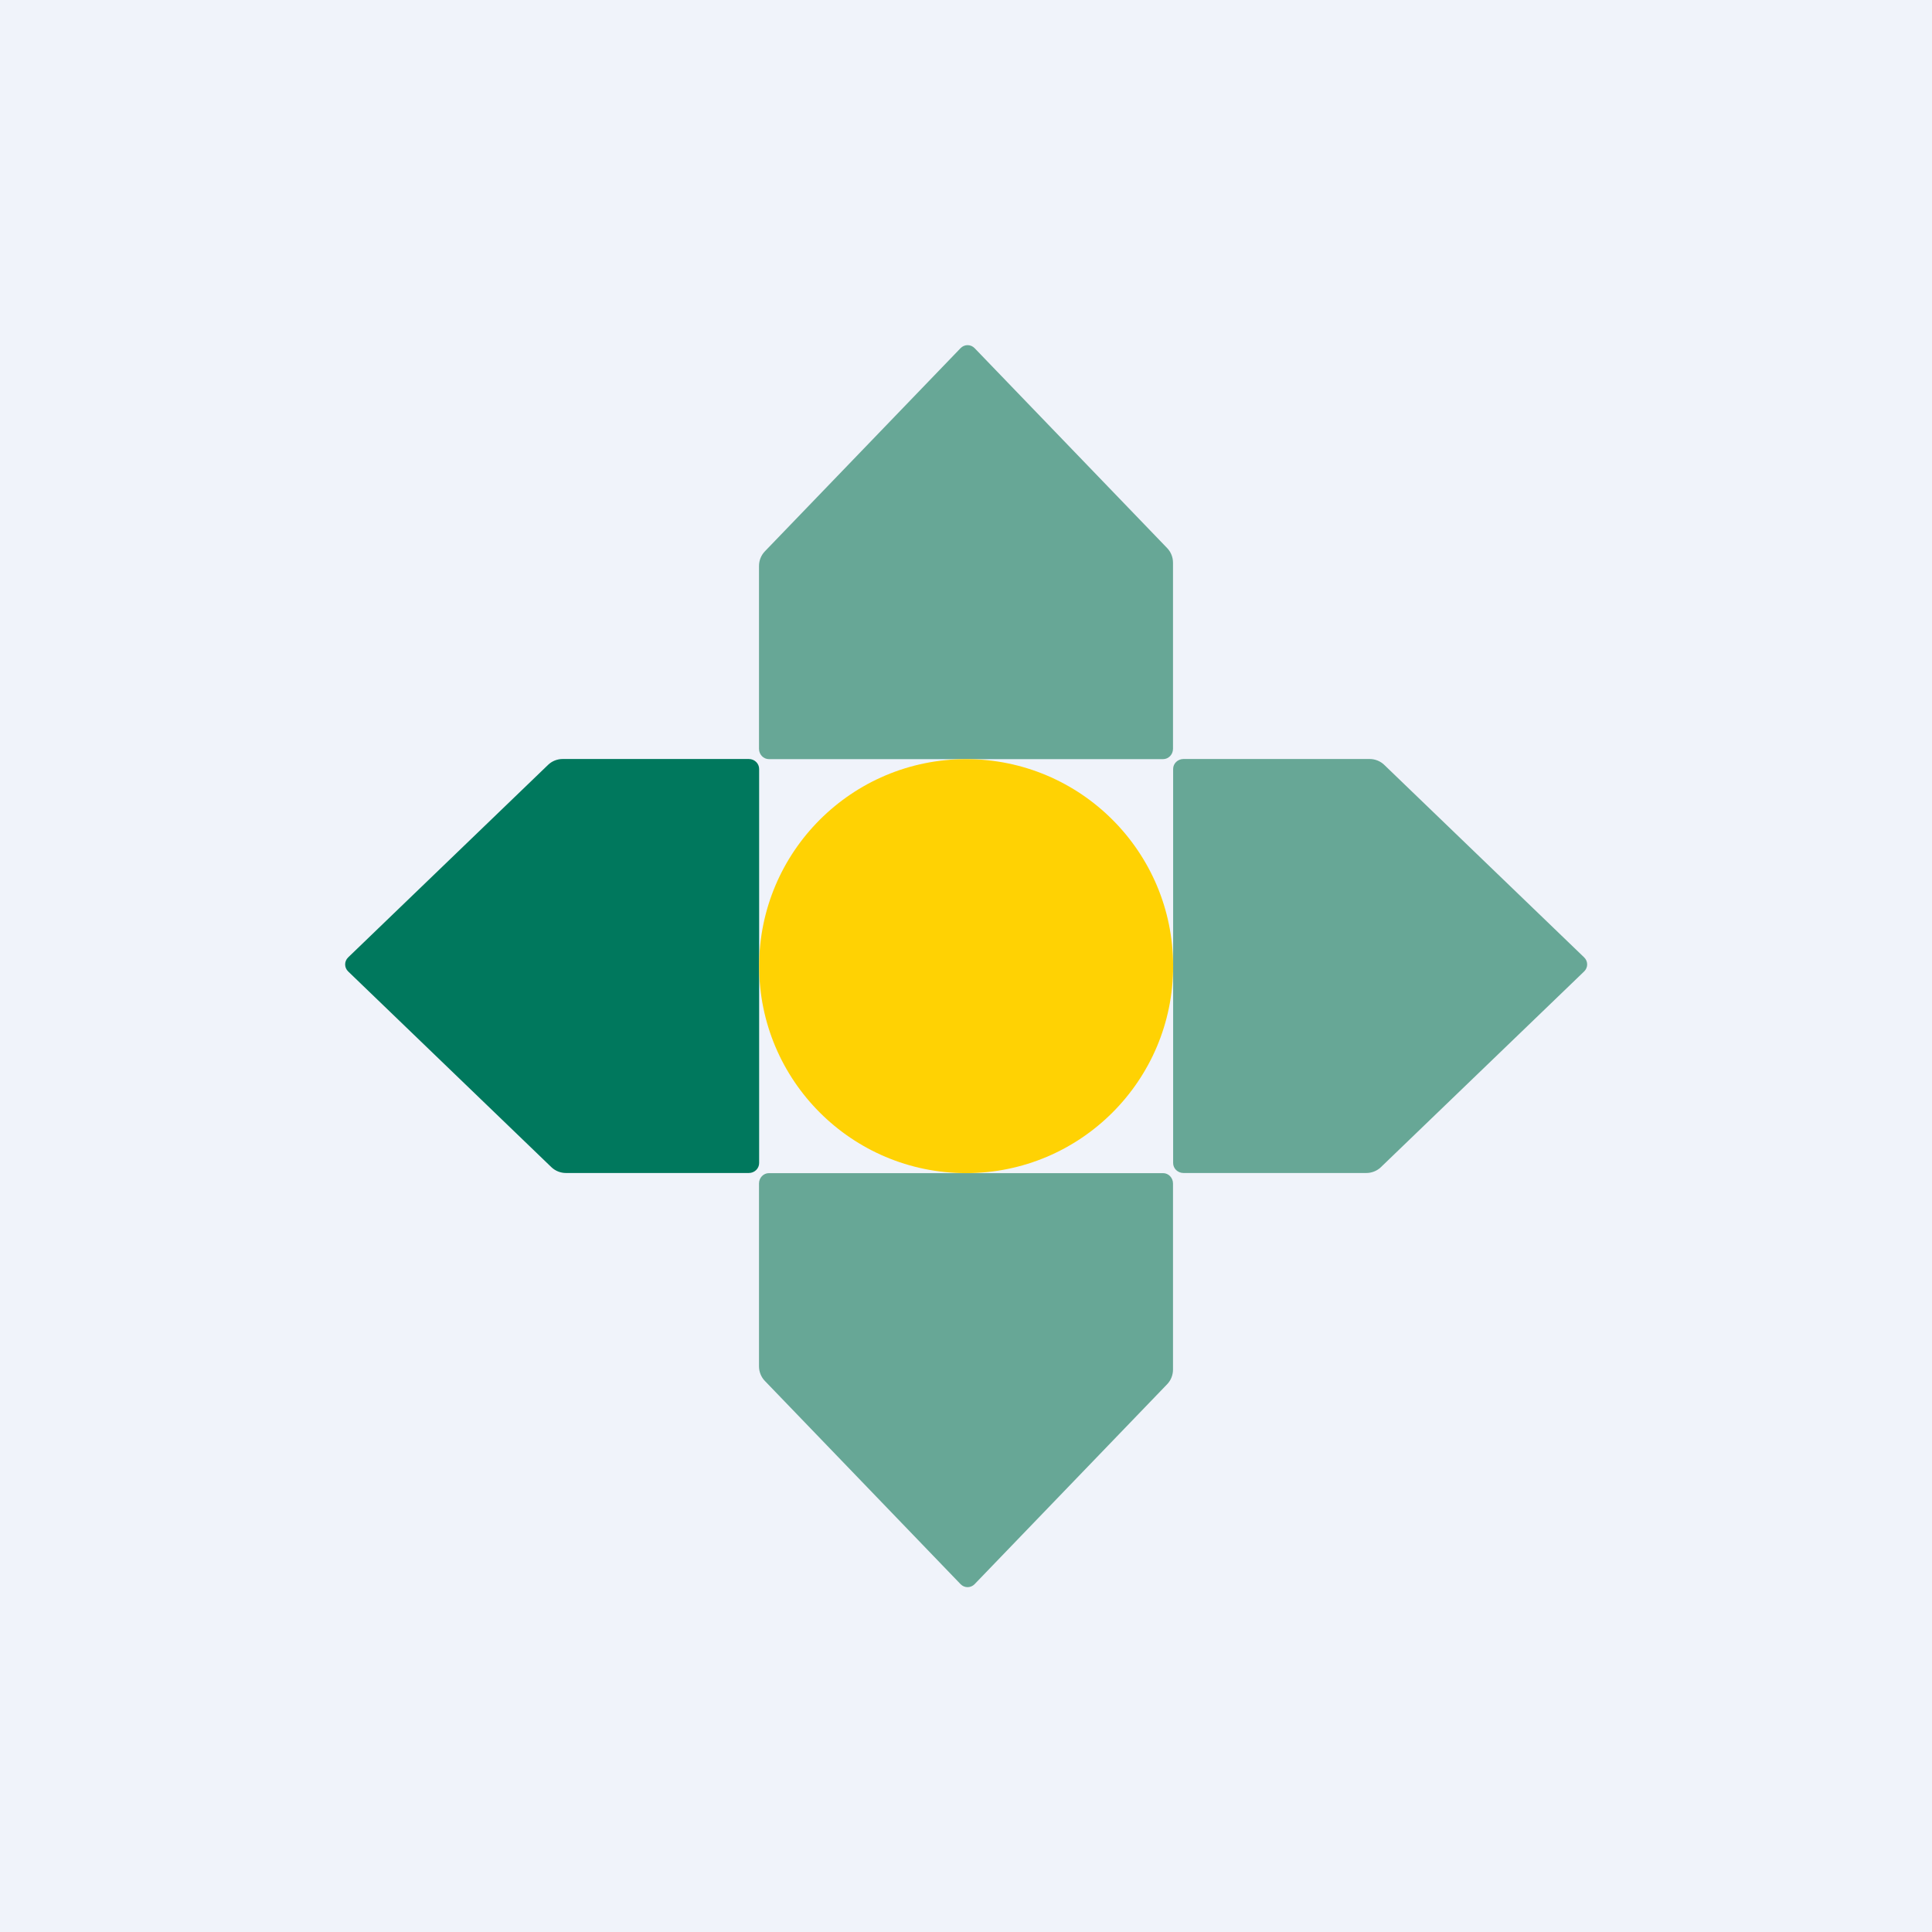
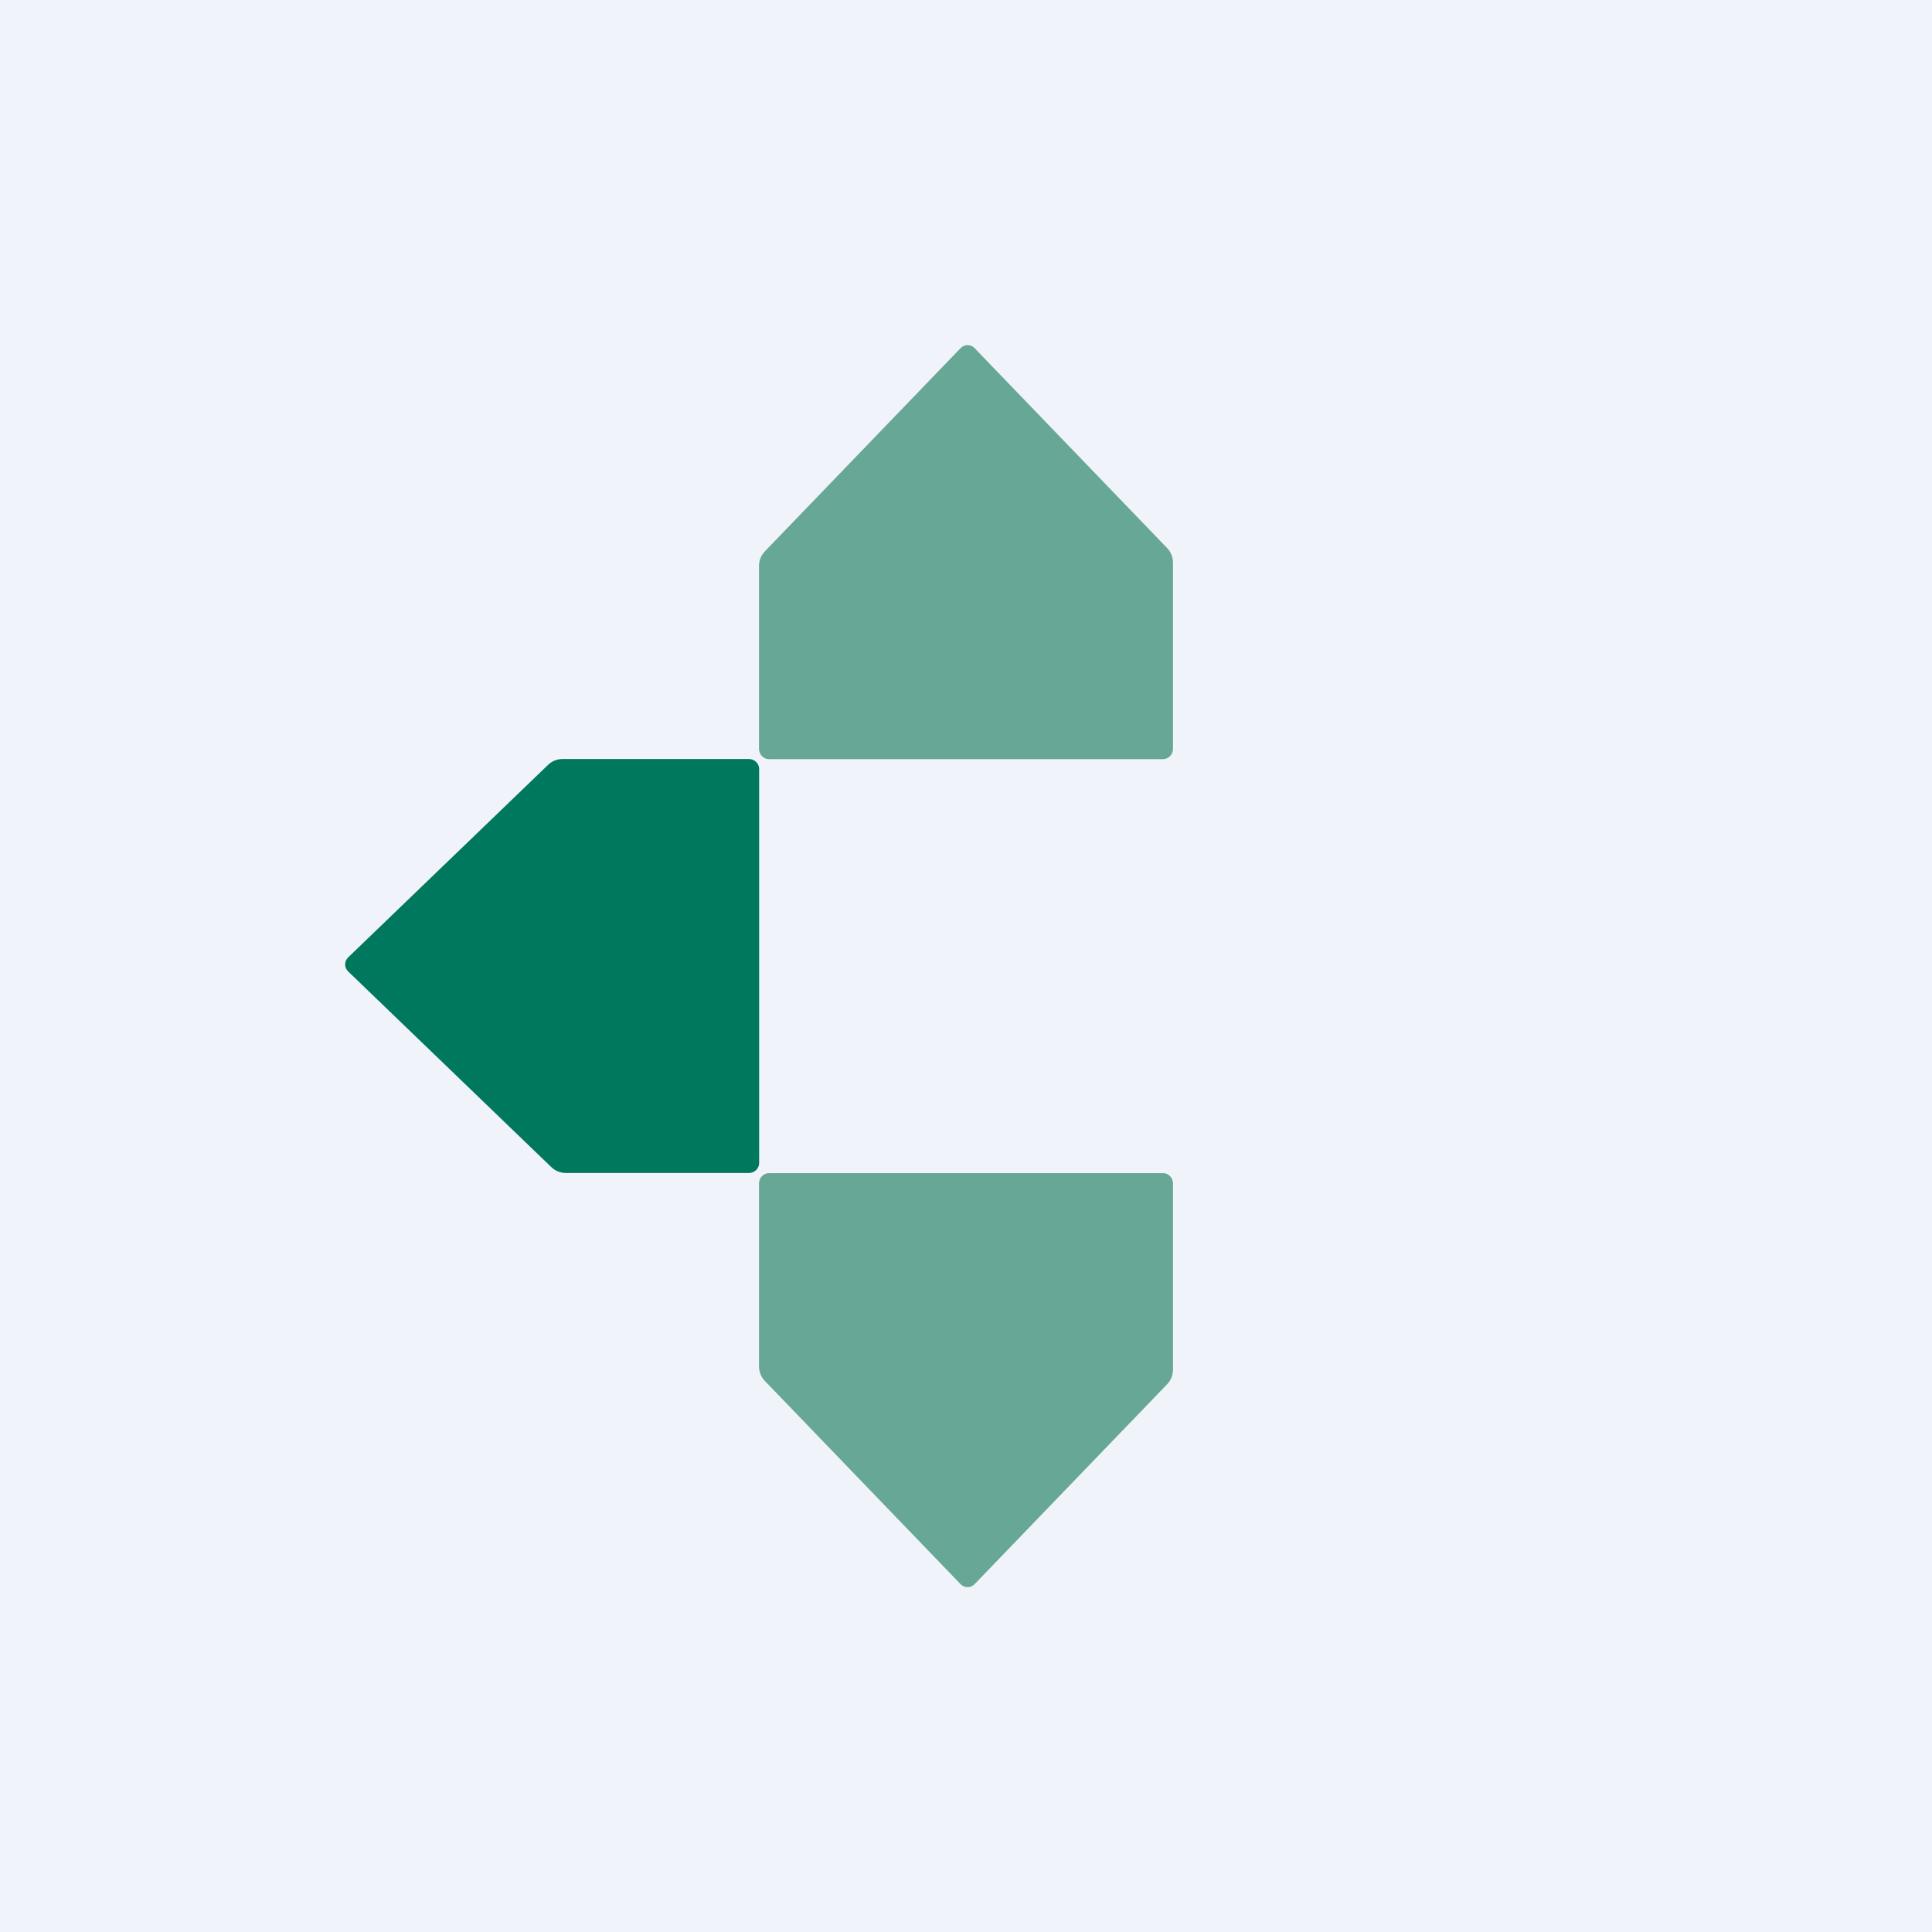
<svg xmlns="http://www.w3.org/2000/svg" width="56" height="56" viewBox="0 0 56 56" fill="none">
  <rect width="56" height="56" fill="#F0F3FA" />
  <path d="M33.712 22.004H22.288C22.129 22.004 22 21.87 22 21.705V16.406C22 16.247 22.061 16.095 22.169 15.982L27.842 10.092C27.955 9.975 28.137 9.975 28.25 10.092L33.831 15.887C33.939 15.999 34 16.151 34 16.31V21.705C34 21.87 33.871 22.004 33.712 22.004Z" fill="#67A796" />
  <path d="M22.004 22.288L22.004 33.712C22.004 33.871 21.87 34 21.705 34L16.406 34C16.247 34 16.095 33.939 15.982 33.831L10.092 28.158C9.975 28.045 9.975 27.863 10.092 27.75L15.887 22.169C15.999 22.061 16.151 22 16.31 22L21.705 22C21.87 22 22.004 22.129 22.004 22.288Z" fill="#00785D" />
-   <path d="M34.004 22.288L34.004 33.712C34.004 33.871 34.139 34 34.304 34L39.603 34C39.761 34 39.914 33.939 40.026 33.831L45.917 28.158C46.034 28.045 46.034 27.863 45.917 27.75L40.122 22.169C40.01 22.061 39.857 22 39.699 22L34.304 22C34.139 22 34.004 22.129 34.004 22.288Z" fill="#67A796" />
  <path d="M33.712 34.004H22.288C22.129 34.004 22 34.139 22 34.304V39.603C22 39.761 22.061 39.914 22.169 40.026L27.842 45.917C27.955 46.034 28.137 46.034 28.25 45.917L33.831 40.122C33.939 40.01 34 39.857 34 39.698V34.304C34 34.139 33.871 34.004 33.712 34.004Z" fill="#67A796" />
-   <circle cx="28.004" cy="28.004" r="6" fill="#FFD203" />
</svg>